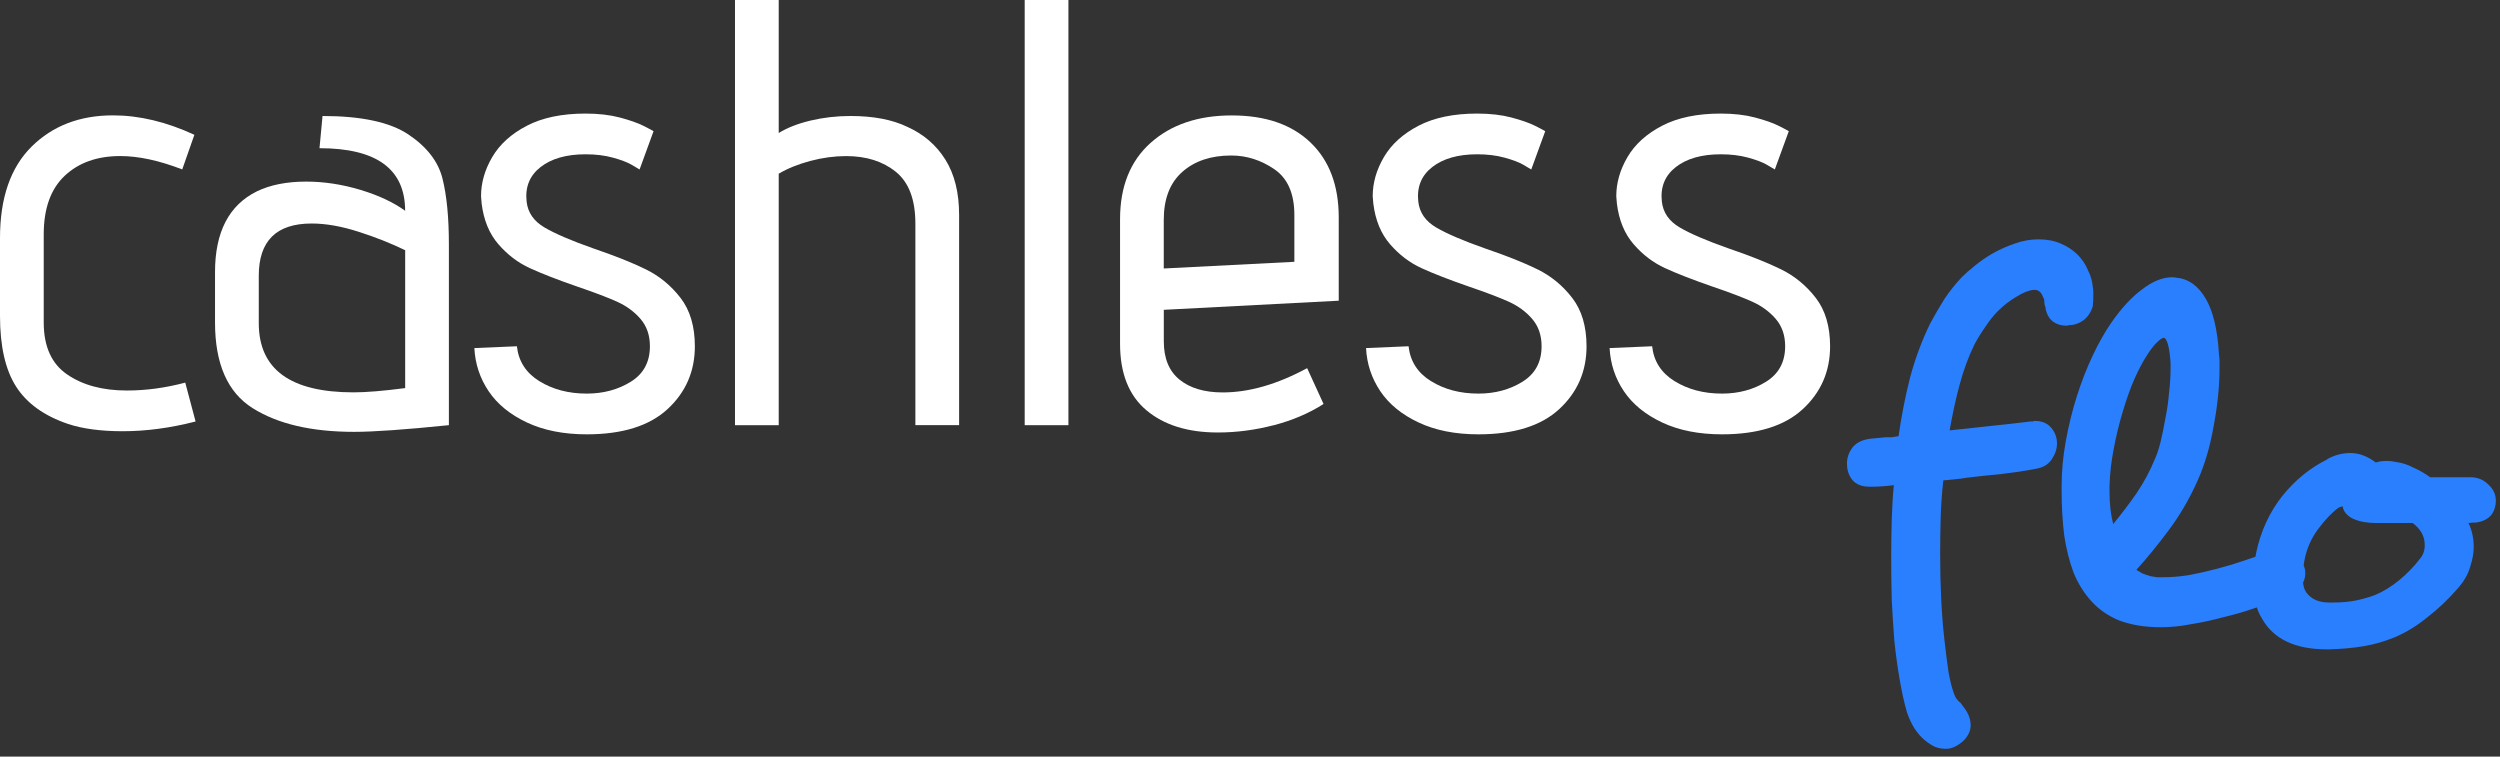
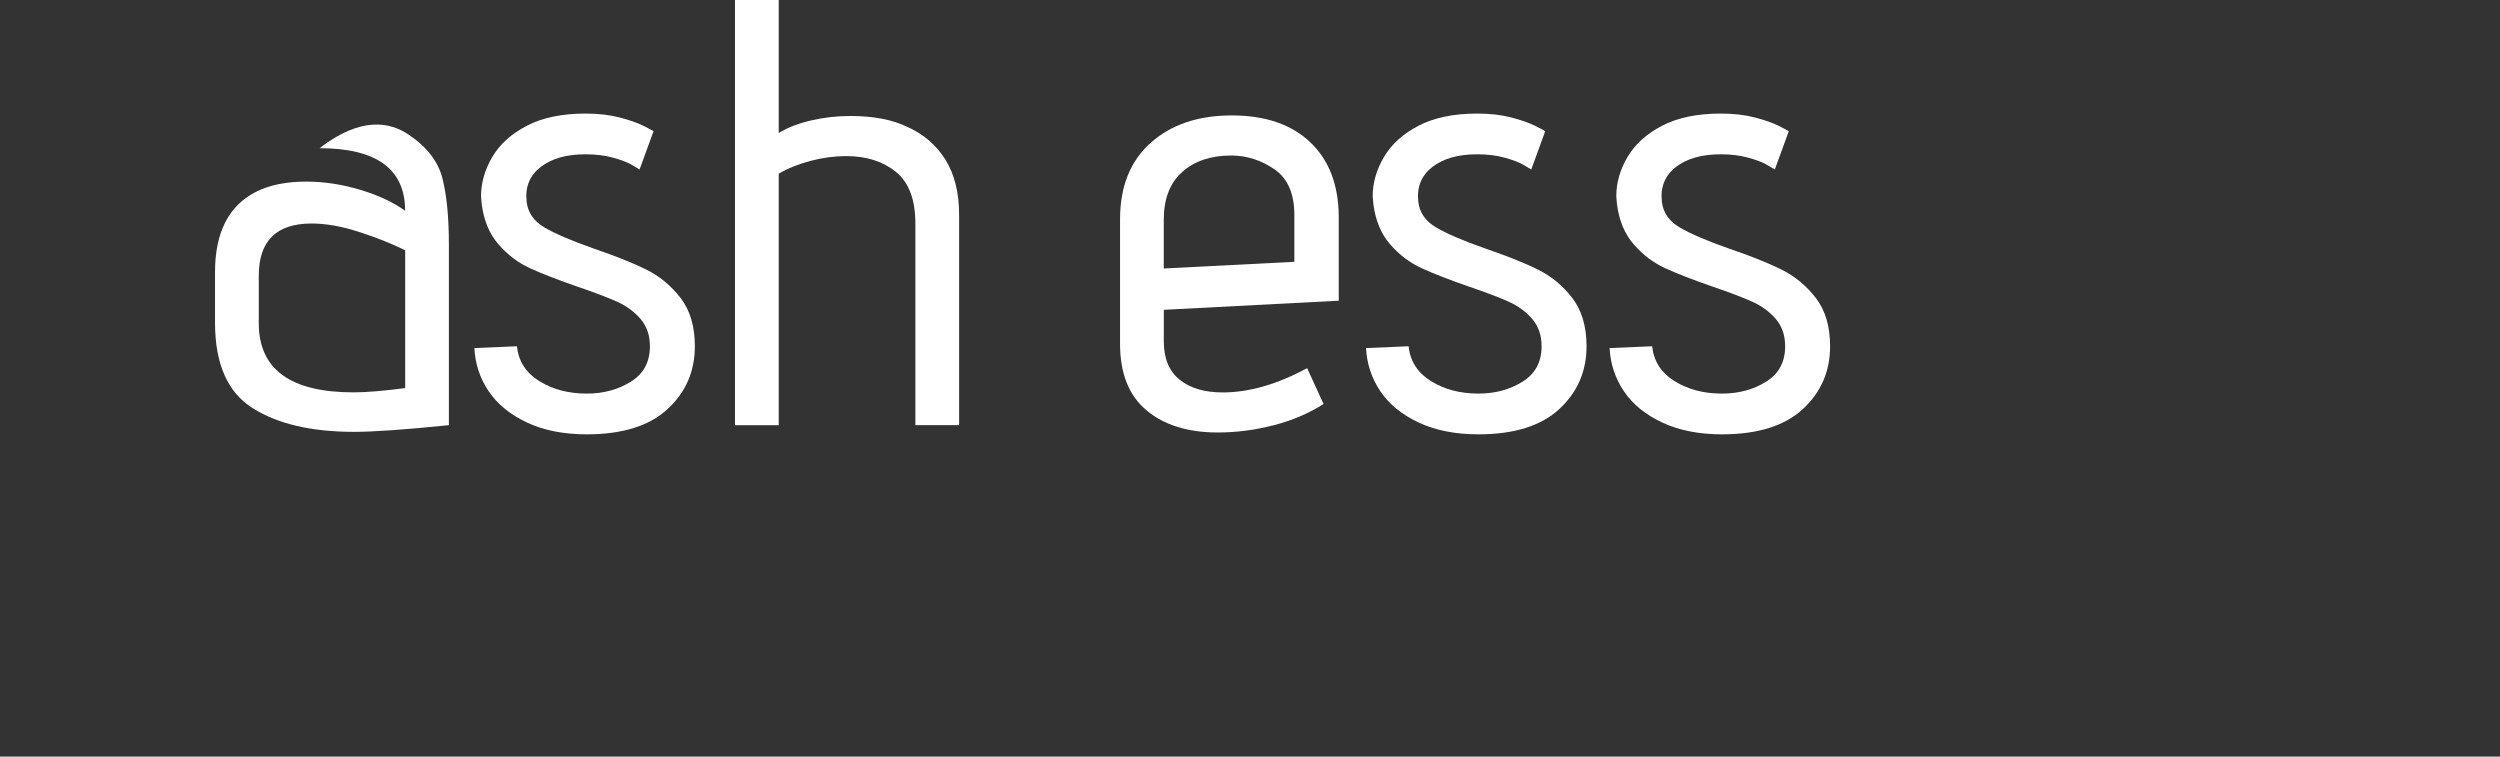
<svg xmlns="http://www.w3.org/2000/svg" width="228" height="69" viewBox="0 0 228 69" fill="none">
  <rect x="0" y="0" width="228" height="69" fill="#333333" stroke="none" />
-   <path d="M11.189 39.328C9.195 39.328 7.533 39.105 6.203 38.663C4.024 37.924 2.445 36.788 1.467 35.255C0.488 33.724 0 31.57 0 28.801V21.711C0 18.055 0.961 15.276 2.88 13.373C4.8 11.473 7.275 10.521 10.304 10.521C12.704 10.521 15.179 11.113 17.728 12.294L16.62 15.451C14.514 14.639 12.632 14.232 10.969 14.232C8.865 14.232 7.175 14.833 5.9 16.033C4.626 17.233 3.988 19.015 3.988 21.379V29.412C3.988 31.591 4.698 33.17 6.12 34.147C7.542 35.127 9.36 35.615 11.577 35.615C13.312 35.615 15.085 35.376 16.895 34.895L17.837 38.44C15.546 39.03 13.331 39.328 11.189 39.328Z" fill="white" />
-   <path d="M32.295 39.385C28.418 39.385 25.333 38.666 23.044 37.225C20.753 35.785 19.61 33.18 19.61 29.415V24.816C19.61 21.16 20.883 18.706 23.432 17.449C24.651 16.86 26.146 16.562 27.919 16.562C29.545 16.562 31.187 16.811 32.849 17.31C34.51 17.809 35.876 18.446 36.948 19.222C36.948 15.418 34.344 13.516 29.138 13.516L29.415 10.579C32.96 10.579 35.573 11.142 37.253 12.269C38.933 13.395 39.967 14.735 40.355 16.285C40.743 17.835 40.938 19.83 40.938 22.268V38.775C36.95 39.182 34.068 39.385 32.295 39.385ZM32.683 21.132C31.133 20.633 29.71 20.384 28.418 20.384C25.205 20.384 23.6 21.972 23.6 25.148V29.469C23.6 33.679 26.48 35.783 32.242 35.783C33.386 35.783 34.957 35.654 36.952 35.395V22.82C35.659 22.192 34.237 21.629 32.687 21.13L32.683 21.132Z" fill="white" />
+   <path d="M32.295 39.385C28.418 39.385 25.333 38.666 23.044 37.225C20.753 35.785 19.61 33.18 19.61 29.415V24.816C19.61 21.16 20.883 18.706 23.432 17.449C24.651 16.86 26.146 16.562 27.919 16.562C29.545 16.562 31.187 16.811 32.849 17.31C34.51 17.809 35.876 18.446 36.948 19.222C36.948 15.418 34.344 13.516 29.138 13.516C32.96 10.579 35.573 11.142 37.253 12.269C38.933 13.395 39.967 14.735 40.355 16.285C40.743 17.835 40.938 19.83 40.938 22.268V38.775C36.95 39.182 34.068 39.385 32.295 39.385ZM32.683 21.132C31.133 20.633 29.71 20.384 28.418 20.384C25.205 20.384 23.6 21.972 23.6 25.148V29.469C23.6 33.679 26.48 35.783 32.242 35.783C33.386 35.783 34.957 35.654 36.952 35.395V22.82C35.659 22.192 34.237 21.629 32.687 21.13L32.683 21.132Z" fill="white" />
  <path d="M49.19 34.76C50.409 35.518 51.85 35.896 53.512 35.896C55.026 35.896 56.364 35.536 57.528 34.815C58.69 34.095 59.272 33.014 59.272 31.575C59.272 30.578 58.986 29.748 58.413 29.083C57.84 28.418 57.121 27.892 56.252 27.504C55.384 27.116 54.194 26.664 52.679 26.148C50.869 25.521 49.418 24.957 48.33 24.458C47.239 23.959 46.28 23.23 45.449 22.269C44.618 21.309 44.11 20.073 43.925 18.558L43.871 17.893C43.871 16.675 44.212 15.484 44.895 14.32C45.579 13.156 46.63 12.206 48.053 11.466C49.475 10.728 51.257 10.358 53.399 10.358C54.58 10.358 55.623 10.479 56.529 10.718C57.434 10.959 58.144 11.208 58.662 11.466C59.178 11.724 59.492 11.892 59.604 11.965L58.33 15.456C58.219 15.382 57.97 15.233 57.582 15.013C57.194 14.791 56.631 14.58 55.893 14.376C55.154 14.173 54.324 14.071 53.401 14.071C51.664 14.071 50.298 14.459 49.301 15.235C48.305 16.012 47.879 17.063 48.028 18.392C48.139 19.389 48.684 20.174 49.661 20.747C50.639 21.32 52.127 21.957 54.12 22.659C56.077 23.324 57.675 23.961 58.912 24.571C60.15 25.18 61.201 26.048 62.069 27.174C62.936 28.301 63.371 29.77 63.371 31.579C63.371 33.869 62.54 35.779 60.879 37.313C59.218 38.844 56.761 39.611 53.512 39.611C51.406 39.611 49.588 39.251 48.054 38.53C46.521 37.81 45.359 36.859 44.564 35.678C43.769 34.497 43.336 33.185 43.262 31.744L47.141 31.579C47.288 32.946 47.971 34.007 49.19 34.764V34.76Z" fill="white" />
  <path d="M83.482 20.386C83.482 18.206 82.89 16.637 81.709 15.677C80.526 14.716 79.013 14.235 77.167 14.235C76.095 14.235 75.007 14.384 73.899 14.678C72.791 14.974 71.831 15.362 71.019 15.842V38.777H67.031V0H71.019V12.131C71.795 11.651 72.763 11.272 73.927 10.995C75.091 10.719 76.301 10.579 77.555 10.579C79.661 10.579 81.396 10.911 82.762 11.576C84.239 12.241 85.394 13.237 86.224 14.567C87.055 15.897 87.471 17.577 87.471 19.608V38.775H83.483V20.384L83.482 20.386Z" fill="white" />
-   <path d="M93.452 0H97.44V38.777H93.452V0Z" fill="white" />
  <path d="M116.163 38.778C114.463 39.22 112.764 39.443 111.067 39.443C108.334 39.443 106.164 38.768 104.559 37.421C102.952 36.075 102.149 34.051 102.149 31.356V19.999C102.149 17.007 103.082 14.681 104.947 13.02C106.812 11.358 109.276 10.527 112.342 10.527C115.409 10.527 117.799 11.351 119.516 12.993C121.234 14.638 122.093 16.917 122.093 19.835V27.424L106.139 28.255V31.135C106.139 32.686 106.618 33.85 107.578 34.626C108.539 35.402 109.85 35.79 111.512 35.79C113.911 35.79 116.479 35.052 119.212 33.575L120.708 36.843C119.378 37.693 117.864 38.339 116.166 38.782L116.163 38.778ZM116.217 15.429C114.998 14.598 113.687 14.182 112.284 14.182C110.436 14.182 108.95 14.681 107.825 15.678C106.699 16.674 106.135 18.134 106.135 20.053V24.486L118.046 23.877V19.613C118.046 17.655 117.436 16.261 116.217 15.431V15.429Z" fill="white" />
  <path d="M130.511 34.76C131.73 35.518 133.171 35.896 134.832 35.896C136.347 35.896 137.684 35.536 138.849 34.815C140.011 34.095 140.593 33.014 140.593 31.575C140.593 30.578 140.307 29.748 139.734 29.083C139.161 28.418 138.442 27.892 137.573 27.504C136.705 27.116 135.514 26.664 134 26.148C132.19 25.521 130.739 24.957 129.65 24.458C128.56 23.959 127.601 23.23 126.77 22.269C125.939 21.309 125.431 20.073 125.246 18.558L125.191 17.893C125.191 16.675 125.532 15.484 126.216 14.32C126.9 13.156 127.951 12.206 129.373 11.466C130.796 10.728 132.578 10.358 134.719 10.358C135.9 10.358 136.944 10.479 137.85 10.718C138.754 10.959 139.465 11.208 139.983 11.466C140.499 11.724 140.813 11.892 140.924 11.965L139.651 15.456C139.54 15.382 139.291 15.233 138.903 15.013C138.515 14.791 137.952 14.58 137.213 14.376C136.475 14.173 135.644 14.071 134.721 14.071C132.984 14.071 131.619 14.459 130.622 15.235C129.626 16.012 129.2 17.063 129.349 18.392C129.46 19.389 130.004 20.174 130.982 20.747C131.96 21.32 133.448 21.957 135.441 22.659C137.398 23.324 138.995 23.961 140.233 24.571C141.471 25.18 142.522 26.048 143.39 27.174C144.257 28.301 144.692 29.77 144.692 31.579C144.692 33.869 143.861 35.779 142.2 37.313C140.538 38.844 138.082 39.611 134.832 39.611C132.726 39.611 130.909 39.251 129.375 38.53C127.842 37.81 126.68 36.859 125.885 35.678C125.09 34.497 124.656 33.185 124.583 31.744L128.462 31.579C128.609 32.946 129.292 34.007 130.511 34.764V34.76Z" fill="white" />
  <path d="M152.724 34.76C153.943 35.518 155.384 35.896 157.046 35.896C158.56 35.896 159.898 35.536 161.062 34.815C162.224 34.095 162.806 33.014 162.806 31.575C162.806 30.578 162.52 29.748 161.947 29.083C161.374 28.418 160.655 27.892 159.786 27.504C158.918 27.116 157.727 26.664 156.213 26.148C154.403 25.521 152.952 24.957 151.863 24.458C150.773 23.959 149.814 23.23 148.983 22.269C148.152 21.309 147.644 20.073 147.459 18.558L147.405 17.893C147.405 16.675 147.746 15.484 148.429 14.32C149.113 13.156 150.164 12.206 151.586 11.466C153.009 10.728 154.791 10.358 156.933 10.358C158.114 10.358 159.157 10.479 160.063 10.718C160.967 10.959 161.678 11.208 162.196 11.466C162.712 11.724 163.026 11.892 163.138 11.965L161.864 15.456C161.753 15.382 161.504 15.233 161.116 15.013C160.728 14.791 160.165 14.58 159.427 14.376C158.688 14.173 157.857 14.071 156.934 14.071C155.198 14.071 153.832 14.459 152.835 15.235C151.839 16.012 151.413 17.063 151.562 18.392C151.673 19.389 152.218 20.174 153.195 20.747C154.173 21.32 155.661 21.957 157.654 22.659C159.611 23.324 161.209 23.961 162.446 24.571C163.684 25.18 164.735 26.048 165.603 27.174C166.47 28.301 166.905 29.77 166.905 31.579C166.905 33.869 166.074 35.779 164.413 37.313C162.751 38.846 160.295 39.611 157.046 39.611C154.94 39.611 153.122 39.251 151.588 38.53C150.055 37.81 148.893 36.859 148.098 35.678C147.303 34.497 146.87 33.185 146.796 31.744L150.675 31.579C150.822 32.946 151.505 34.007 152.724 34.764V34.76Z" fill="white" />
-   <path d="M190.862 27.924C190.702 28.468 190.414 28.9 189.998 29.22C189.582 29.508 189.15 29.652 188.702 29.652C188.638 29.652 188.59 29.668 188.558 29.7C188.526 29.7 188.478 29.7 188.414 29.7C187.966 29.7 187.566 29.572 187.214 29.316C186.862 29.028 186.638 28.612 186.542 28.068L186.59 28.116C186.494 27.924 186.446 27.732 186.446 27.54C186.446 27.412 186.43 27.3 186.398 27.204C186.398 27.204 186.382 27.204 186.35 27.204C186.35 27.172 186.35 27.14 186.35 27.108V27.156C186.19 26.676 185.934 26.436 185.582 26.436H185.486C185.038 26.468 184.51 26.676 183.902 27.06C183.294 27.412 182.718 27.86 182.174 28.404C181.822 28.756 181.454 29.22 181.07 29.796C180.686 30.34 180.35 30.884 180.062 31.428C179.518 32.548 179.07 33.764 178.718 35.076C178.366 36.388 178.062 37.78 177.806 39.252C178.926 39.124 180.11 38.996 181.358 38.868C182.638 38.74 183.918 38.596 185.198 38.436C185.262 38.436 185.326 38.436 185.39 38.436C185.454 38.404 185.518 38.388 185.582 38.388C186.222 38.388 186.718 38.596 187.07 39.012C187.422 39.428 187.598 39.908 187.598 40.452C187.598 40.932 187.438 41.412 187.118 41.892C186.798 42.372 186.302 42.66 185.63 42.756H185.678C184.654 42.948 183.598 43.108 182.51 43.236C181.422 43.332 180.366 43.444 179.342 43.572C178.99 43.636 178.622 43.684 178.238 43.716C177.886 43.748 177.55 43.78 177.23 43.812C177.102 44.932 177.022 46.068 176.99 47.22C176.958 48.34 176.942 49.444 176.942 50.532C176.942 51.94 176.974 53.316 177.038 54.66C177.102 55.972 177.198 57.188 177.326 58.308C177.454 59.46 177.582 60.468 177.71 61.332C177.87 62.196 178.046 62.868 178.238 63.348C178.334 63.636 178.526 63.892 178.814 64.116C178.878 64.212 178.958 64.324 179.054 64.452C179.182 64.612 179.294 64.772 179.39 64.932C179.614 65.348 179.726 65.748 179.726 66.132C179.726 66.644 179.502 67.124 179.054 67.572C178.51 68.052 177.982 68.292 177.47 68.292C176.958 68.292 176.526 68.18 176.174 67.956C175.63 67.636 175.182 67.236 174.83 66.756C174.478 66.308 174.174 65.716 173.918 64.98C173.662 64.084 173.438 63.076 173.246 61.956C173.054 60.836 172.894 59.668 172.766 58.452C172.67 57.236 172.59 55.988 172.526 54.708C172.494 53.428 172.478 52.164 172.478 50.916C172.478 49.7 172.494 48.532 172.526 47.412C172.558 46.292 172.622 45.236 172.718 44.244C172.046 44.34 171.342 44.388 170.606 44.388H170.51C169.806 44.388 169.278 44.18 168.926 43.764C168.606 43.348 168.446 42.868 168.446 42.324V42.228C168.446 41.748 168.606 41.284 168.926 40.836C169.278 40.388 169.806 40.116 170.51 40.02H170.462C170.462 40.02 170.638 40.004 170.99 39.972C171.374 39.94 171.71 39.908 171.998 39.876C172.158 39.876 172.334 39.876 172.526 39.876C172.75 39.844 172.958 39.812 173.15 39.78C173.406 37.956 173.758 36.164 174.206 34.404C174.686 32.644 175.294 31.012 176.03 29.508C176.478 28.676 176.926 27.908 177.374 27.204C177.854 26.5 178.366 25.86 178.91 25.284C179.23 24.964 179.63 24.612 180.11 24.228C180.622 23.812 181.182 23.428 181.79 23.076C182.43 22.724 183.086 22.436 183.758 22.212C184.462 21.956 185.182 21.828 185.918 21.828C186.686 21.828 187.358 21.956 187.934 22.212C188.542 22.468 189.054 22.804 189.47 23.22C189.886 23.636 190.206 24.116 190.43 24.66C190.686 25.172 190.83 25.684 190.862 26.196V26.148C190.894 26.308 190.91 26.468 190.91 26.628C190.91 26.756 190.91 26.884 190.91 27.012C190.91 27.428 190.894 27.716 190.862 27.876V27.924ZM210.051 51.492C210.179 51.716 210.243 51.972 210.243 52.26C210.243 52.708 210.099 53.124 209.811 53.508C209.555 53.86 209.155 54.164 208.611 54.42C208.451 54.484 208.291 54.548 208.131 54.612C208.003 54.676 207.859 54.74 207.699 54.804V54.756C207.027 54.98 206.275 55.236 205.443 55.524C204.611 55.812 203.715 56.068 202.755 56.292C201.827 56.548 200.867 56.756 199.875 56.916C198.915 57.108 197.971 57.204 197.043 57.204C195.635 57.204 194.371 56.996 193.251 56.58C192.259 56.164 191.427 55.588 190.755 54.852C190.083 54.116 189.539 53.252 189.123 52.26C188.739 51.236 188.451 50.1 188.259 48.852C188.099 47.572 188.019 46.18 188.019 44.676V44.34C188.019 42.996 188.147 41.62 188.403 40.212C188.659 38.804 188.995 37.444 189.411 36.132C189.827 34.82 190.307 33.588 190.851 32.436C191.395 31.284 191.955 30.292 192.531 29.46C193.459 28.116 194.403 27.092 195.363 26.388C196.323 25.652 197.235 25.284 198.099 25.284C198.323 25.284 198.515 25.316 198.675 25.38L198.579 25.332C199.635 25.46 200.499 26.1 201.171 27.252C201.843 28.404 202.243 30.1 202.371 32.34C202.403 32.532 202.419 32.74 202.419 32.964C202.419 33.156 202.419 33.364 202.419 33.588C202.419 35.22 202.243 36.964 201.891 38.82C201.571 40.676 201.091 42.324 200.451 43.764C199.715 45.428 198.835 46.948 197.811 48.324C196.787 49.7 195.795 50.916 194.835 51.972C194.995 52.068 195.187 52.18 195.411 52.308C195.667 52.404 195.907 52.484 196.131 52.548C196.291 52.58 196.483 52.612 196.707 52.644C196.931 52.644 197.139 52.644 197.331 52.644C198.035 52.644 198.803 52.58 199.635 52.452C200.467 52.292 201.315 52.1 202.179 51.876C203.043 51.652 203.891 51.396 204.723 51.108C205.587 50.82 206.419 50.532 207.219 50.244H207.171C207.427 50.116 207.715 50.052 208.035 50.052C209.027 50.052 209.699 50.548 210.051 51.54V51.492ZM197.955 33.06C197.859 31.716 197.667 30.964 197.379 30.804C197.219 30.804 197.011 30.932 196.755 31.188C196.499 31.412 196.195 31.796 195.843 32.34C195.459 32.916 195.059 33.668 194.643 34.596C194.259 35.492 193.907 36.484 193.587 37.572C193.267 38.628 192.995 39.748 192.771 40.932C192.547 42.084 192.419 43.22 192.387 44.34V44.82C192.387 45.94 192.499 46.932 192.723 47.796C193.459 46.9 194.163 45.972 194.835 45.012C195.507 44.02 196.067 42.98 196.515 41.892C196.707 41.476 196.883 40.948 197.043 40.308C197.203 39.636 197.347 38.932 197.475 38.196C197.635 37.428 197.747 36.66 197.811 35.892C197.907 35.092 197.955 34.356 197.955 33.684V33.06ZM227.618 45.732C227.618 46.084 227.522 46.436 227.33 46.788C227.138 47.108 226.834 47.348 226.418 47.508C226.258 47.572 226.066 47.62 225.842 47.652C225.618 47.652 225.378 47.668 225.122 47.7C225.442 48.34 225.602 49.076 225.602 49.908C225.602 50.452 225.49 51.06 225.266 51.732C225.074 52.404 224.69 53.06 224.114 53.7C223.25 54.692 222.338 55.556 221.378 56.292C220.45 57.06 219.458 57.668 218.402 58.116C217.474 58.5 216.53 58.772 215.57 58.932C214.61 59.092 213.57 59.188 212.45 59.22H212.21C209.33 59.22 207.362 58.292 206.306 56.436C205.762 55.572 205.49 54.436 205.49 53.028C205.49 52.164 205.586 51.268 205.778 50.34C206.194 48.42 206.978 46.724 208.13 45.252C209.314 43.78 210.69 42.66 212.258 41.892H212.21C212.882 41.508 213.602 41.316 214.37 41.316C215.138 41.316 215.906 41.604 216.674 42.18C216.962 42.084 217.298 42.036 217.682 42.036C217.97 42.036 218.242 42.068 218.498 42.132C219.042 42.196 219.586 42.372 220.13 42.66C220.706 42.916 221.202 43.204 221.618 43.524H225.314C225.954 43.524 226.498 43.748 226.946 44.196C227.394 44.612 227.618 45.092 227.618 45.636V45.732ZM220.658 51.012C220.978 50.66 221.138 50.228 221.138 49.716C221.138 48.916 220.77 48.244 220.034 47.7H216.722C215.89 47.7 215.186 47.572 214.61 47.316C214.034 47.028 213.714 46.644 213.65 46.164C213.618 46.196 213.57 46.212 213.506 46.212C213.442 46.244 213.394 46.26 213.362 46.26C213.362 46.26 213.33 46.276 213.266 46.308C212.69 46.724 212.066 47.38 211.394 48.276C210.754 49.14 210.338 50.116 210.146 51.204C210.05 51.78 210.002 52.244 210.002 52.596C210.002 53.236 210.114 53.716 210.338 54.036C210.786 54.644 211.474 54.948 212.402 54.948H212.786C213.586 54.948 214.29 54.884 214.898 54.756C215.506 54.628 216.066 54.468 216.578 54.276C217.346 53.956 218.082 53.508 218.786 52.932C219.49 52.356 220.114 51.716 220.658 51.012Z" fill="#2A7FFF" />
</svg>